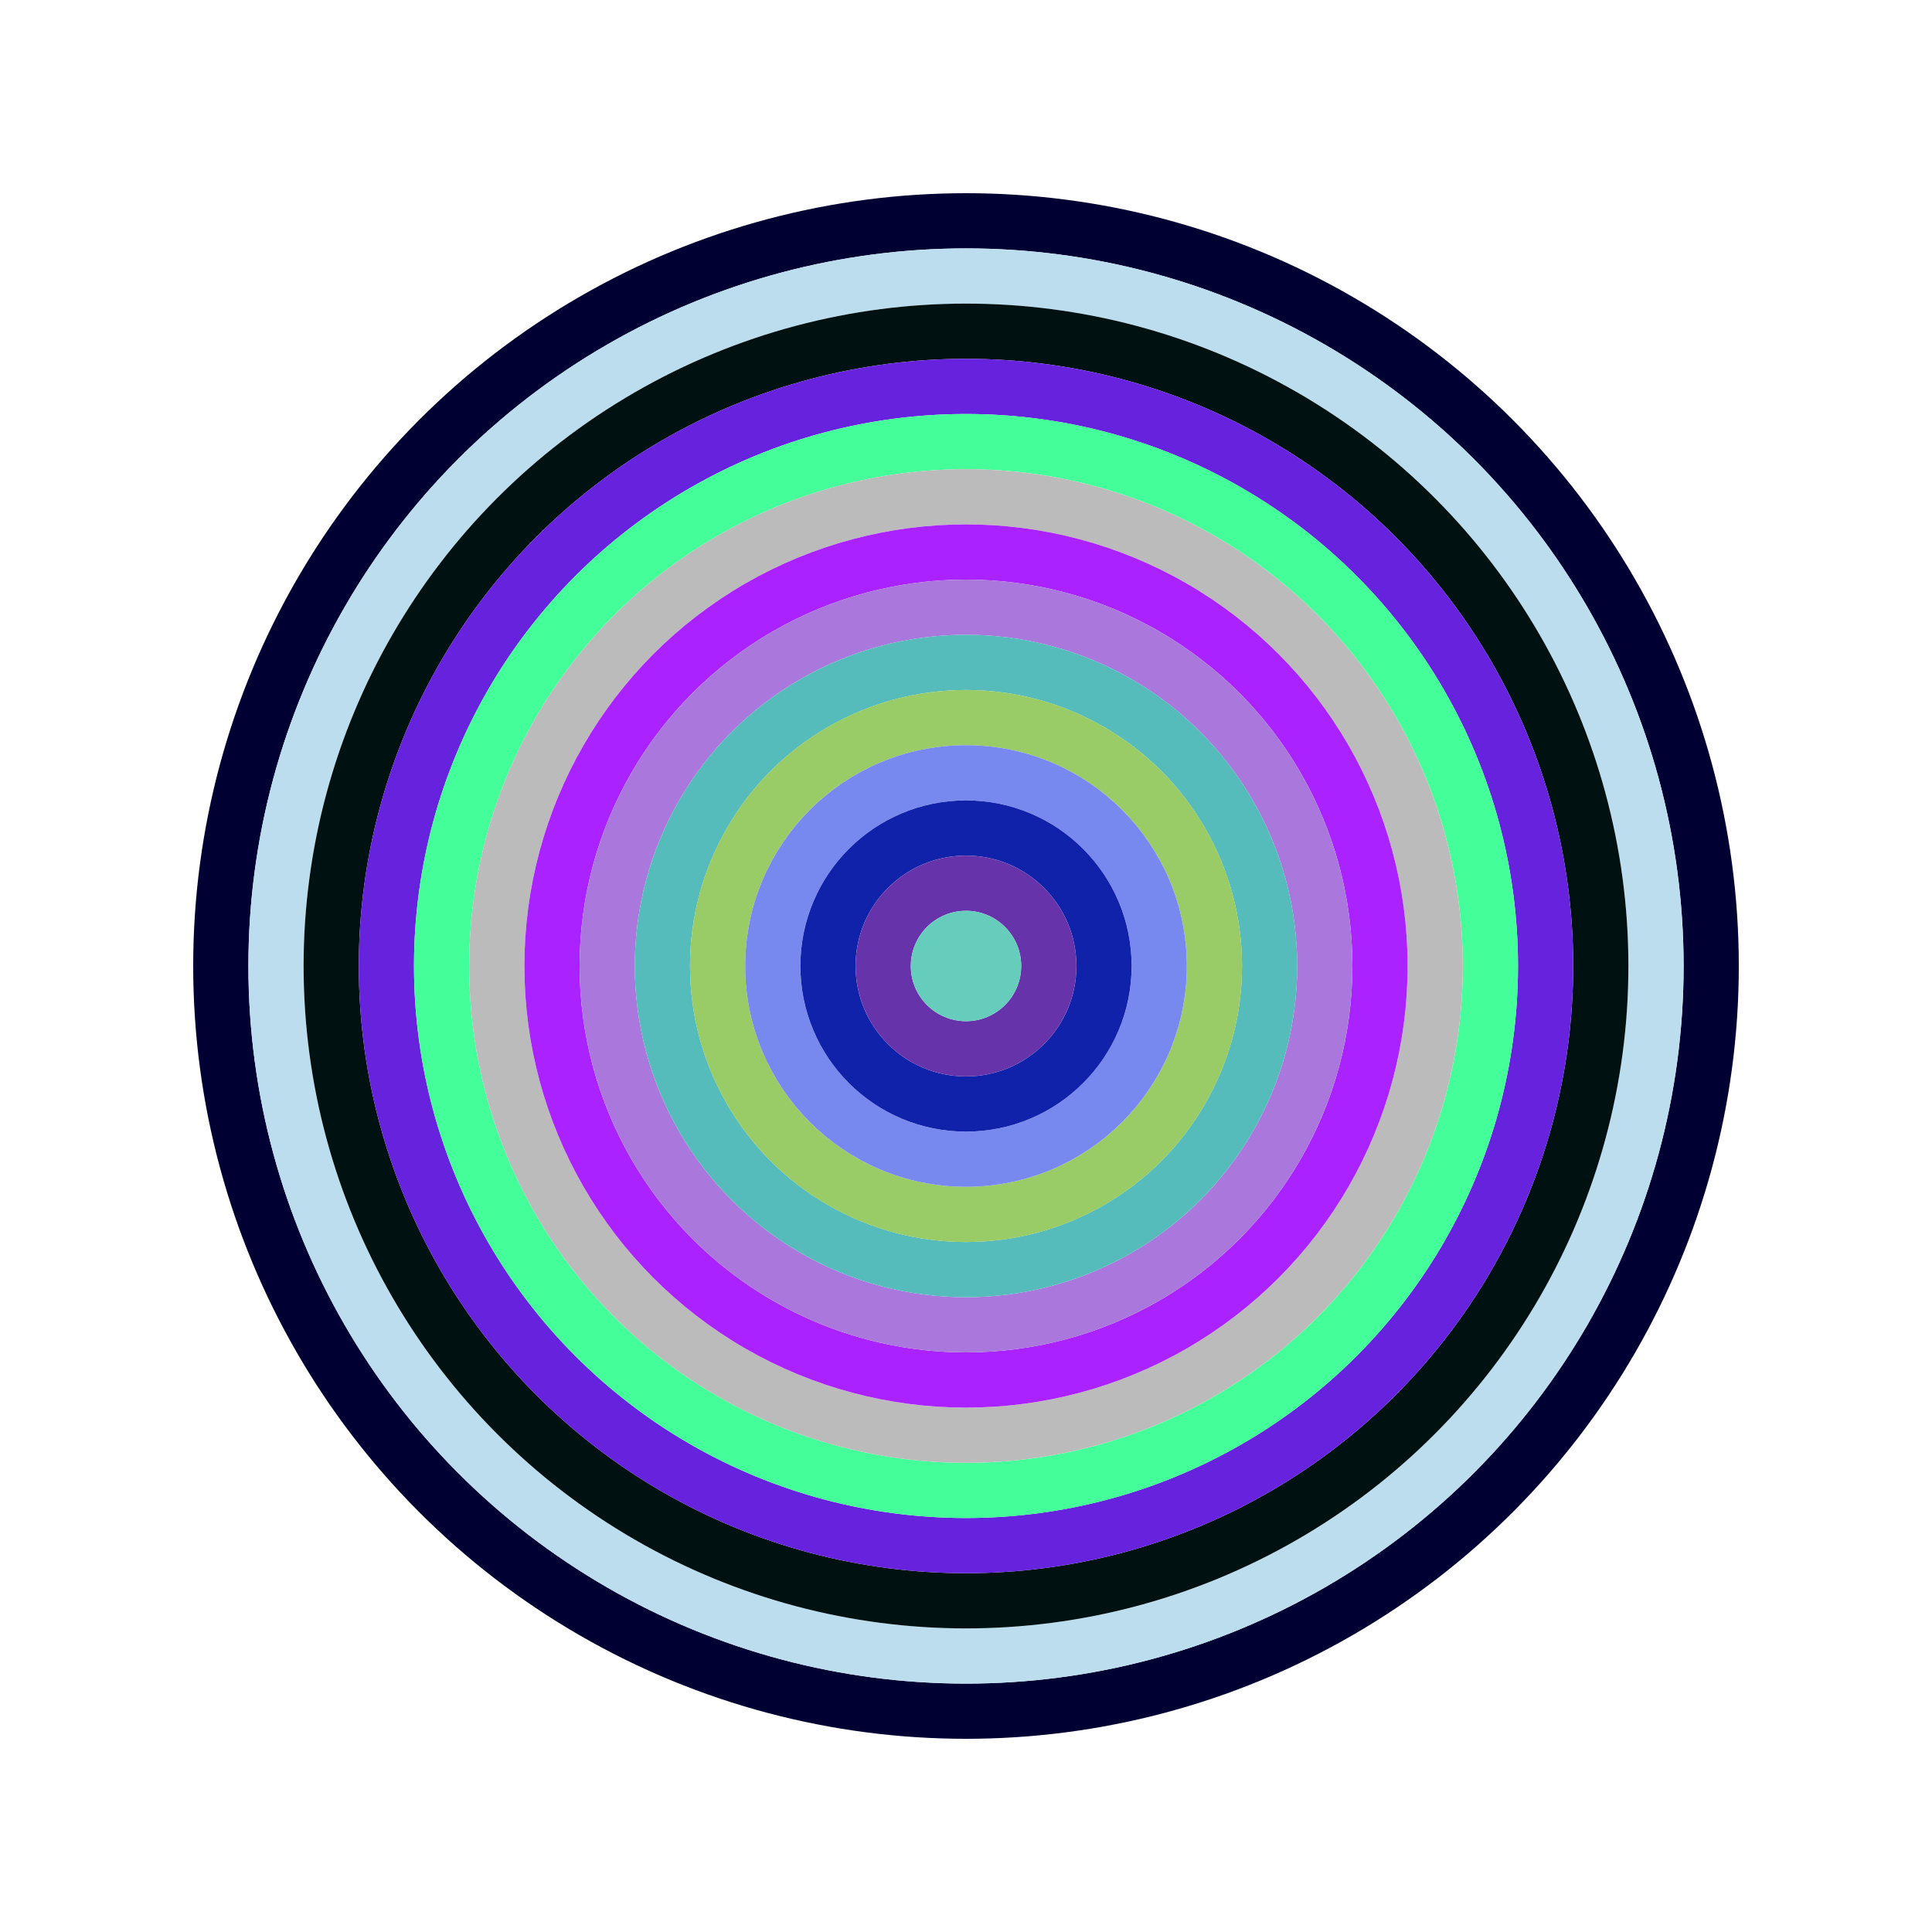
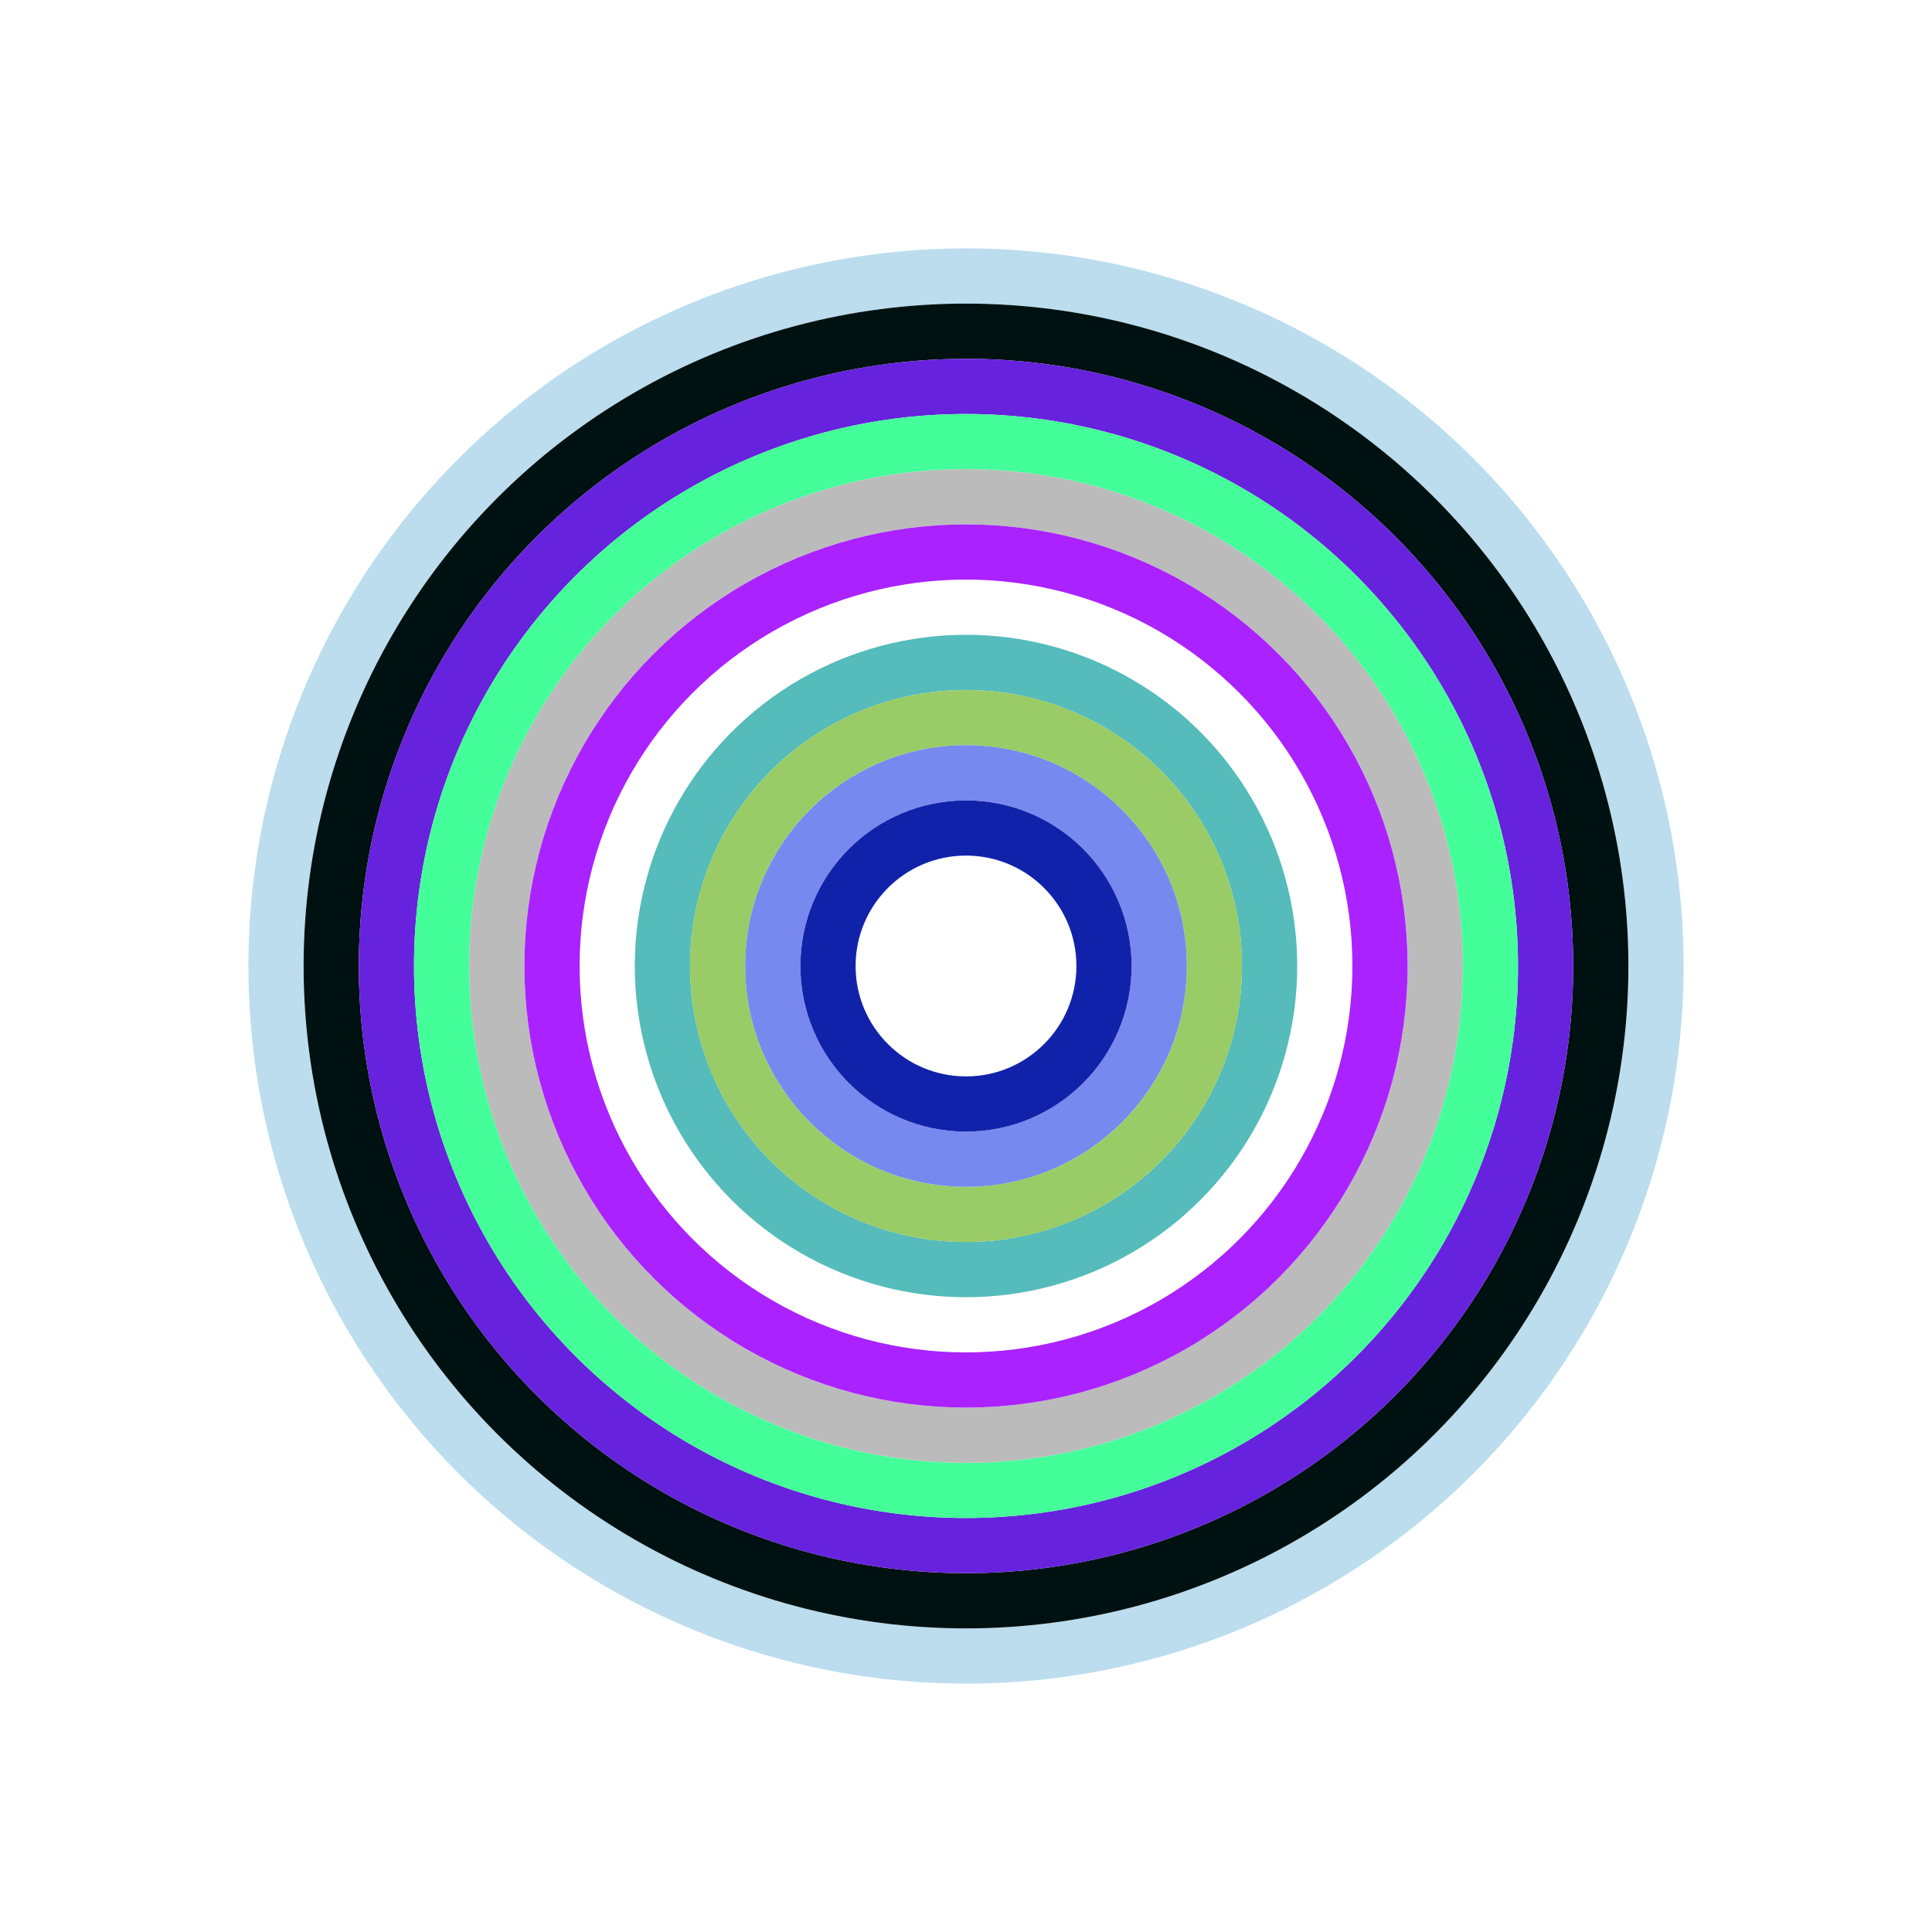
<svg xmlns="http://www.w3.org/2000/svg" id="0x3bDe01162d4F9bBba2Fa7D5Bb9c678e12A63a6Cb" viewBox="0 0 700 700">
  <style>.a{stroke-width:20;}</style>
  <g class="a" fill="none">
-     <circle cx="350" cy="350" r="270" stroke="#003" />
    <circle cx="350" cy="350" r="250" stroke="#bDe" />
    <circle cx="350" cy="350" r="230" stroke="#011" />
    <circle cx="350" cy="350" r="210" stroke="#62d" />
    <circle cx="350" cy="350" r="190" stroke="#4F9" />
    <circle cx="350" cy="350" r="170" stroke="#bBb" />
    <circle cx="350" cy="350" r="150" stroke="#a2F" />
-     <circle cx="350" cy="350" r="130" stroke="#a7D" />
    <circle cx="350" cy="350" r="110" stroke="#5Bb" />
    <circle cx="350" cy="350" r="90" stroke="#9c6" />
    <circle cx="350" cy="350" r="70" stroke="#78e" />
    <circle cx="350" cy="350" r="50" stroke="#12A" />
-     <circle cx="350" cy="350" r="30" stroke="#63a" />
-     <circle cx="350" cy="350" r="10" stroke="#6Cb" />
  </g>
</svg>